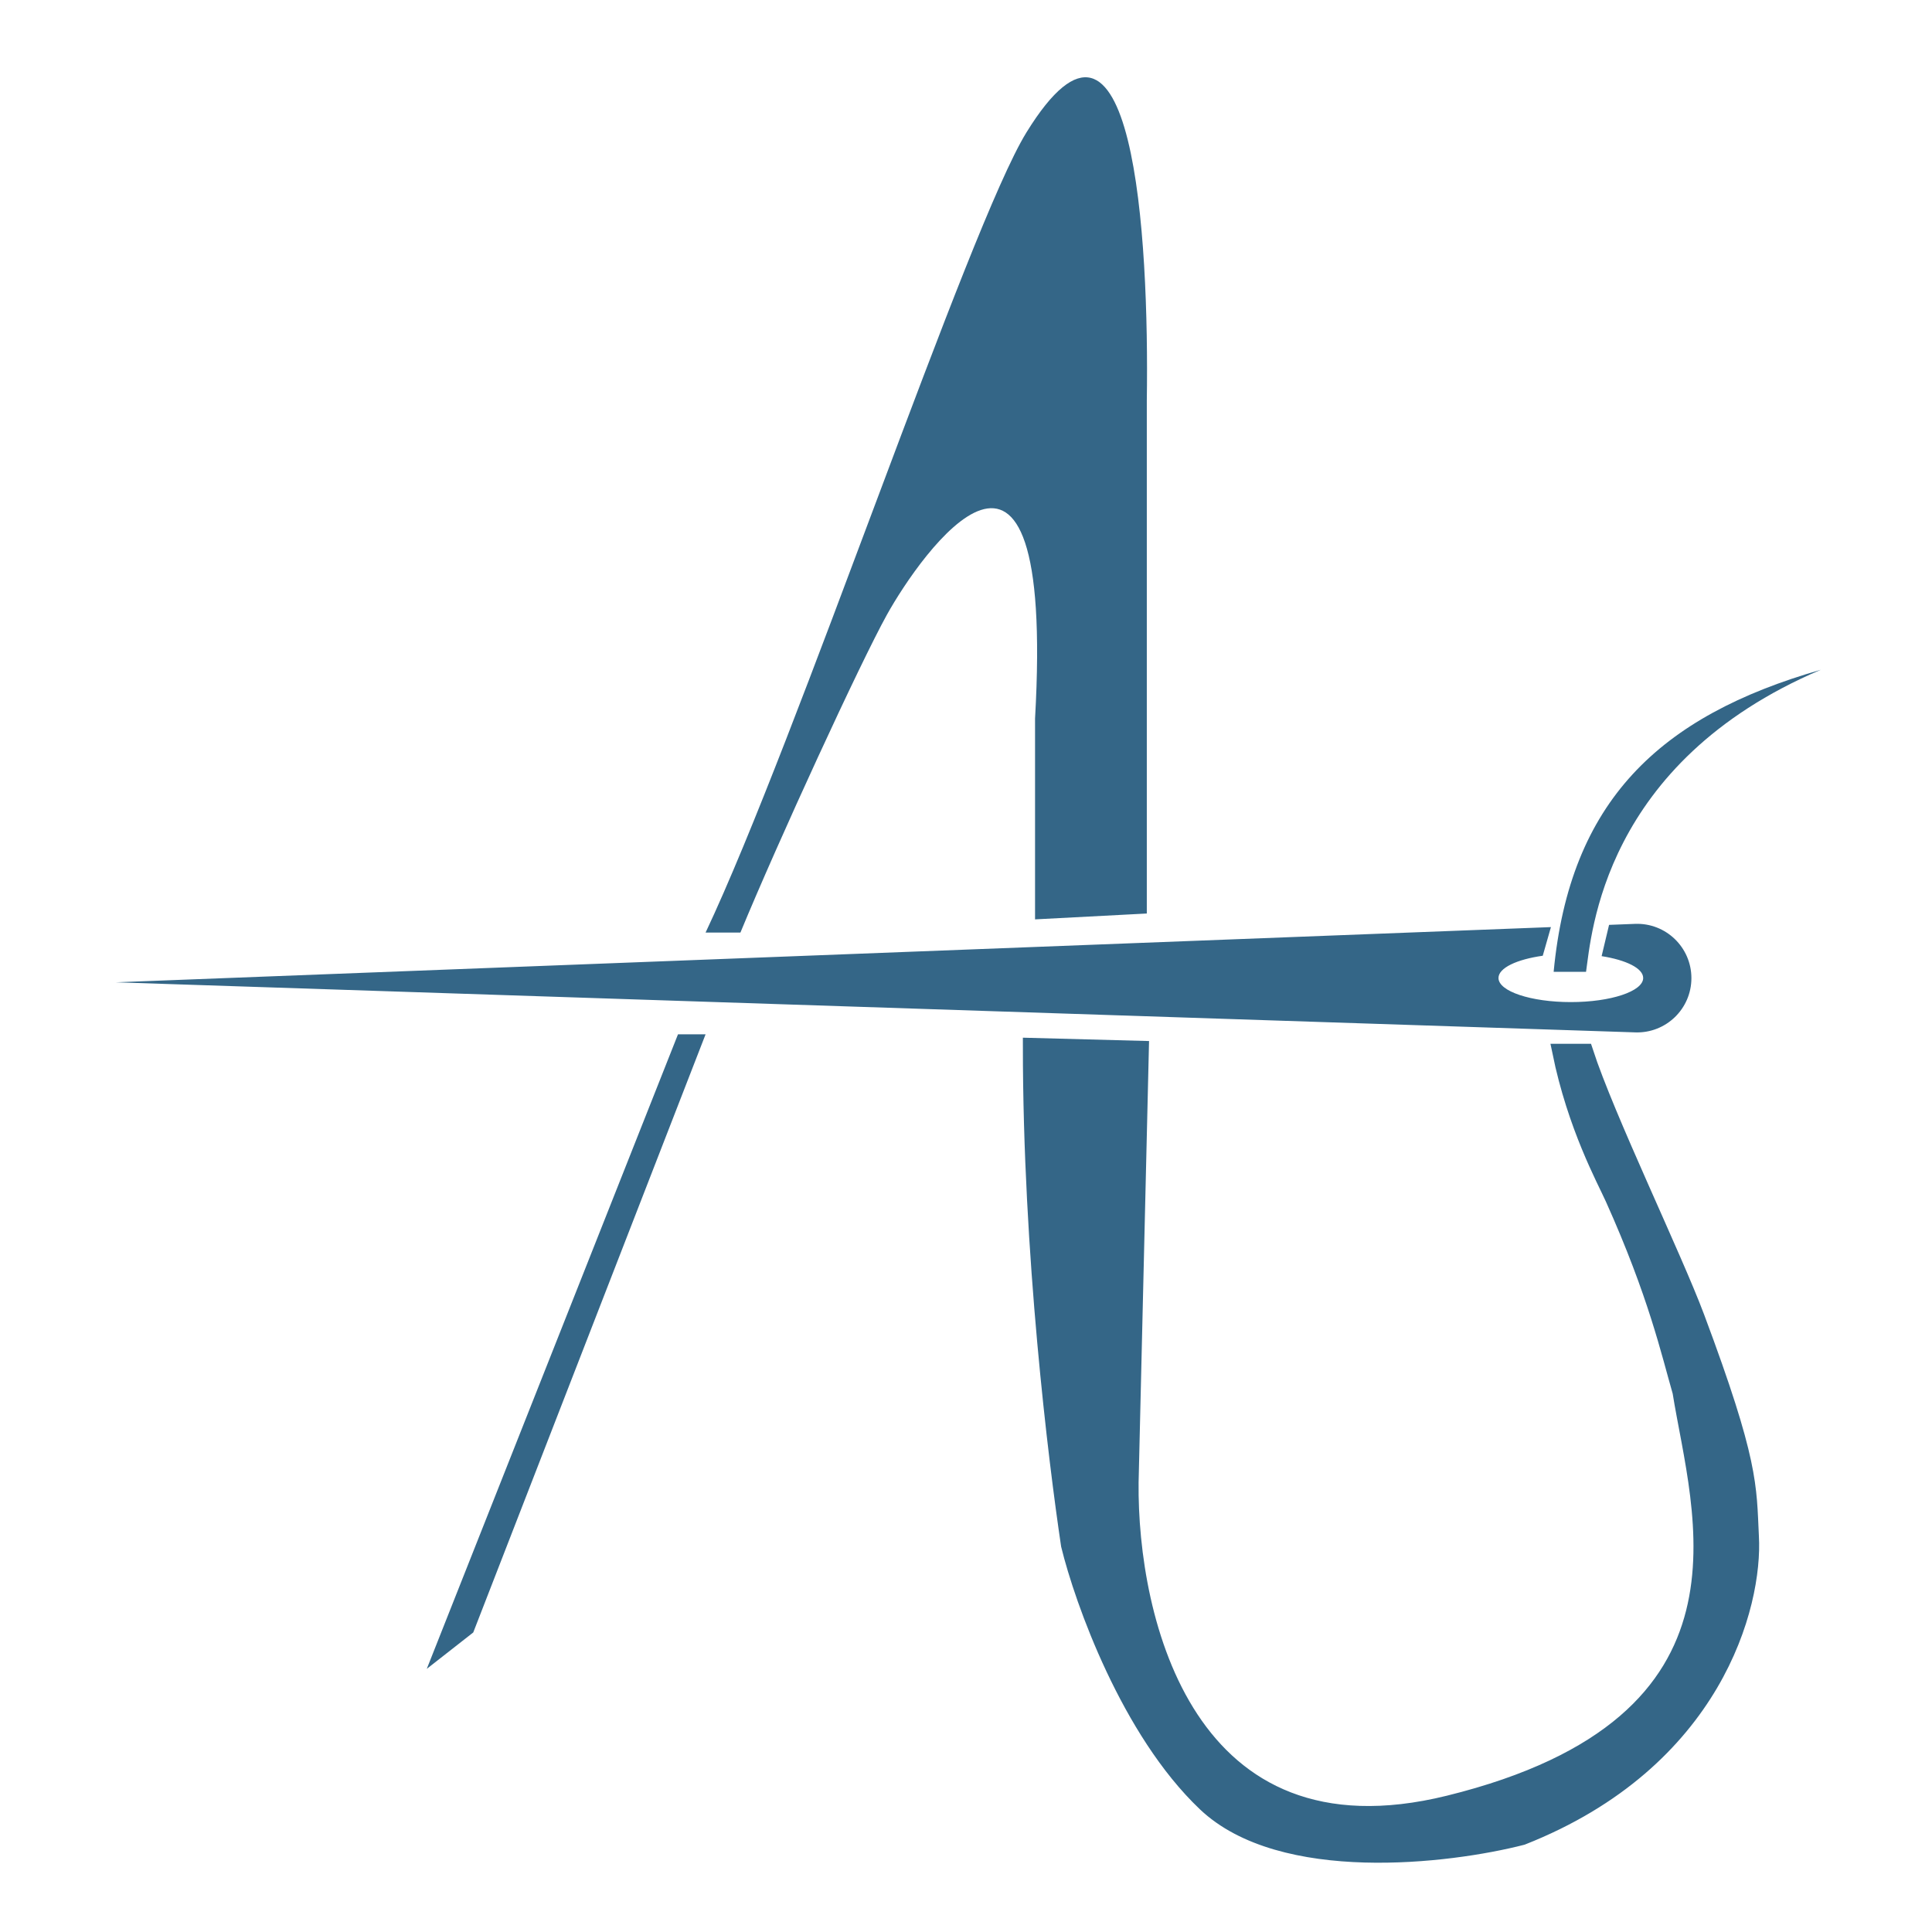
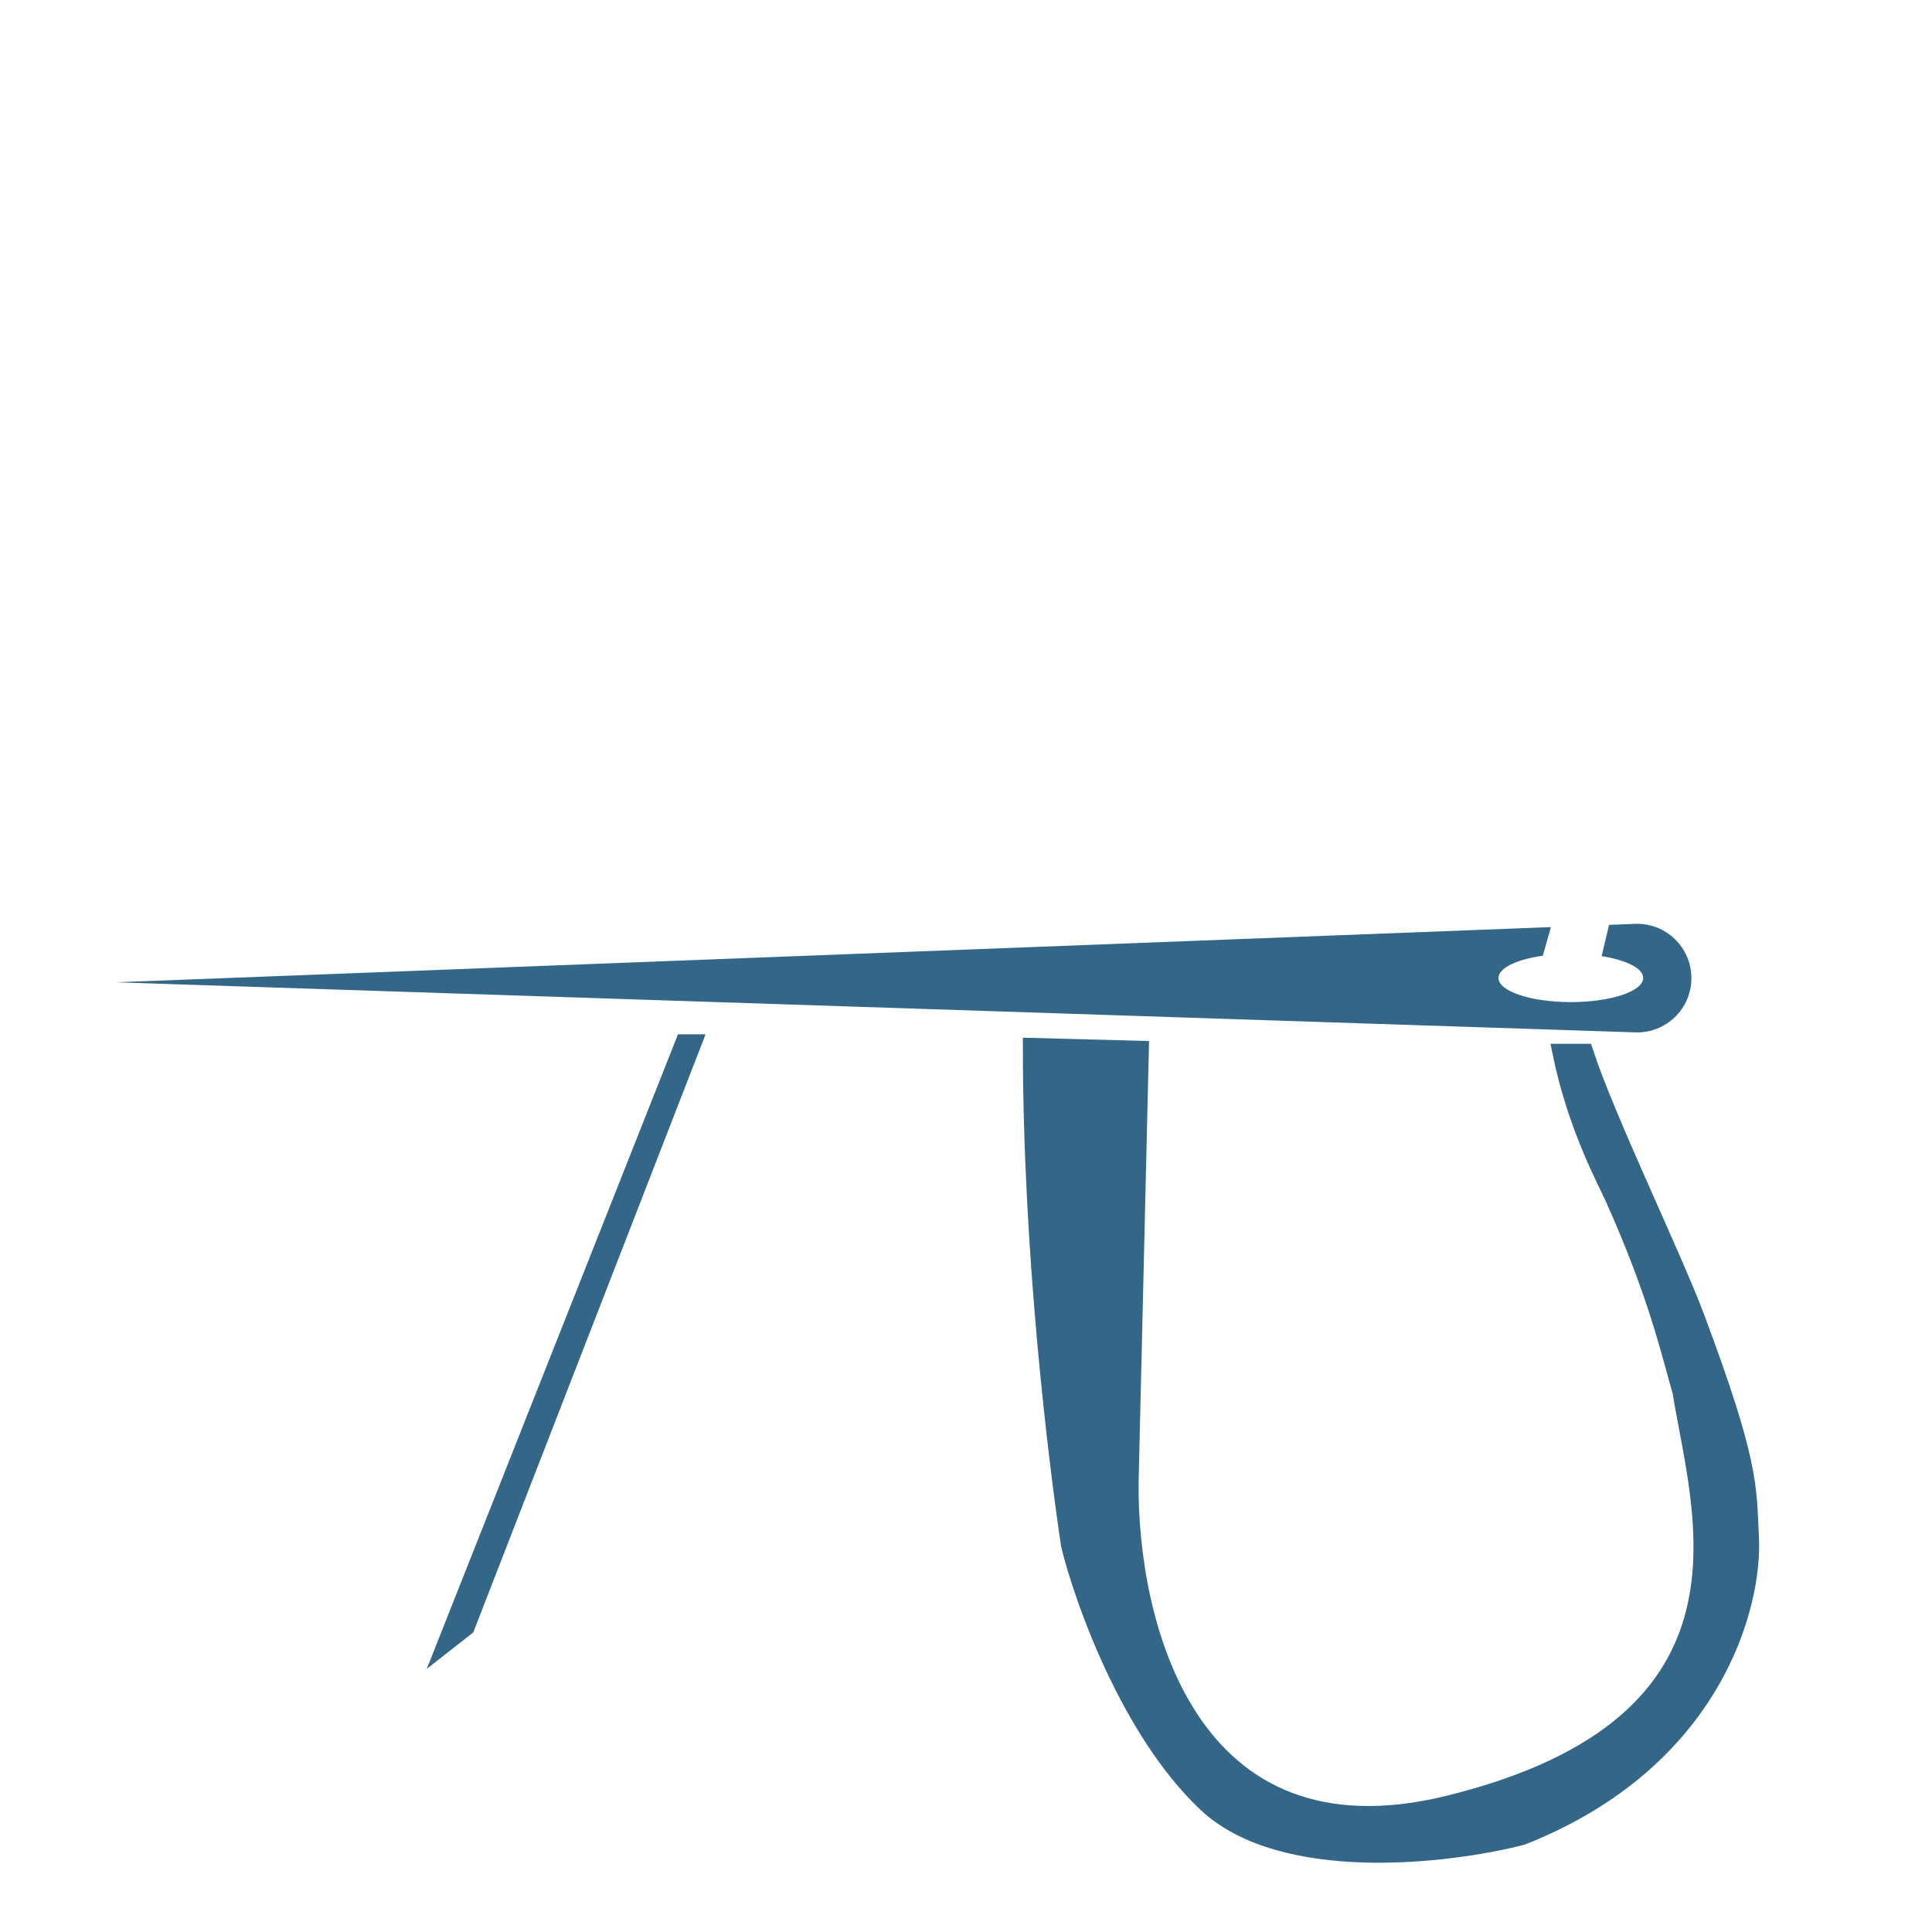
<svg xmlns="http://www.w3.org/2000/svg" width="150" height="150" viewBox="0 0 150 150" fill="none">
-   <path d="M123.14 75.451H120.625C121.882 62.222 128.797 55.608 141.37 52C124.397 59.216 123.559 72.645 123.14 75.451Z" fill="#346687" />
  <path d="M36.743 126.744L33.135 129.569L52.64 80.302H54.782L36.743 126.744Z" fill="#346687" />
-   <path d="M57.486 72.404H54.781C61.88 57.39 75.2 17.575 79.685 10.295C88.024 -3.239 89.226 18.409 89.038 31.109V70.925L80.361 71.38V55.79C81.939 27.925 71.396 43.165 68.867 47.715C66.794 51.446 60.416 65.314 57.486 72.404Z" fill="#346687" />
  <path d="M88.576 81.431L80.037 81.204C80.037 97.341 82.011 113.353 82.997 119.963C84.06 124.307 87.665 134.4 93.586 140.021C99.506 145.642 112.447 144.101 118.178 142.628C133.116 136.735 136.243 124.609 135.939 119.283C135.749 115.355 135.939 113.541 131.727 102.285C129.943 97.52 124.744 86.798 123.074 81.661H121.138C122.322 87.463 124.598 91.592 125.243 93.027C128.596 100.487 129.601 105.043 130.474 108.065C131.954 117.357 137.761 133.788 112.485 140.021C92.106 145.047 87.665 125.743 87.779 115.09L88.576 81.431Z" fill="#346687" stroke="#346687" stroke-width="1.243" />
  <path fill-rule="evenodd" clip-rule="evenodd" d="M119.779 74.204L120.414 71.98L9 76.266L126.966 80.154C129.347 80.233 131.32 78.324 131.32 75.942C131.32 73.55 129.333 71.637 126.943 71.729L124.927 71.807L124.349 74.235C126.256 74.534 127.576 75.18 127.576 75.93C127.576 76.964 125.061 77.802 121.959 77.802C118.857 77.802 116.342 76.964 116.342 75.93C116.342 75.153 117.76 74.487 119.779 74.204Z" fill="#346687" />
</svg>